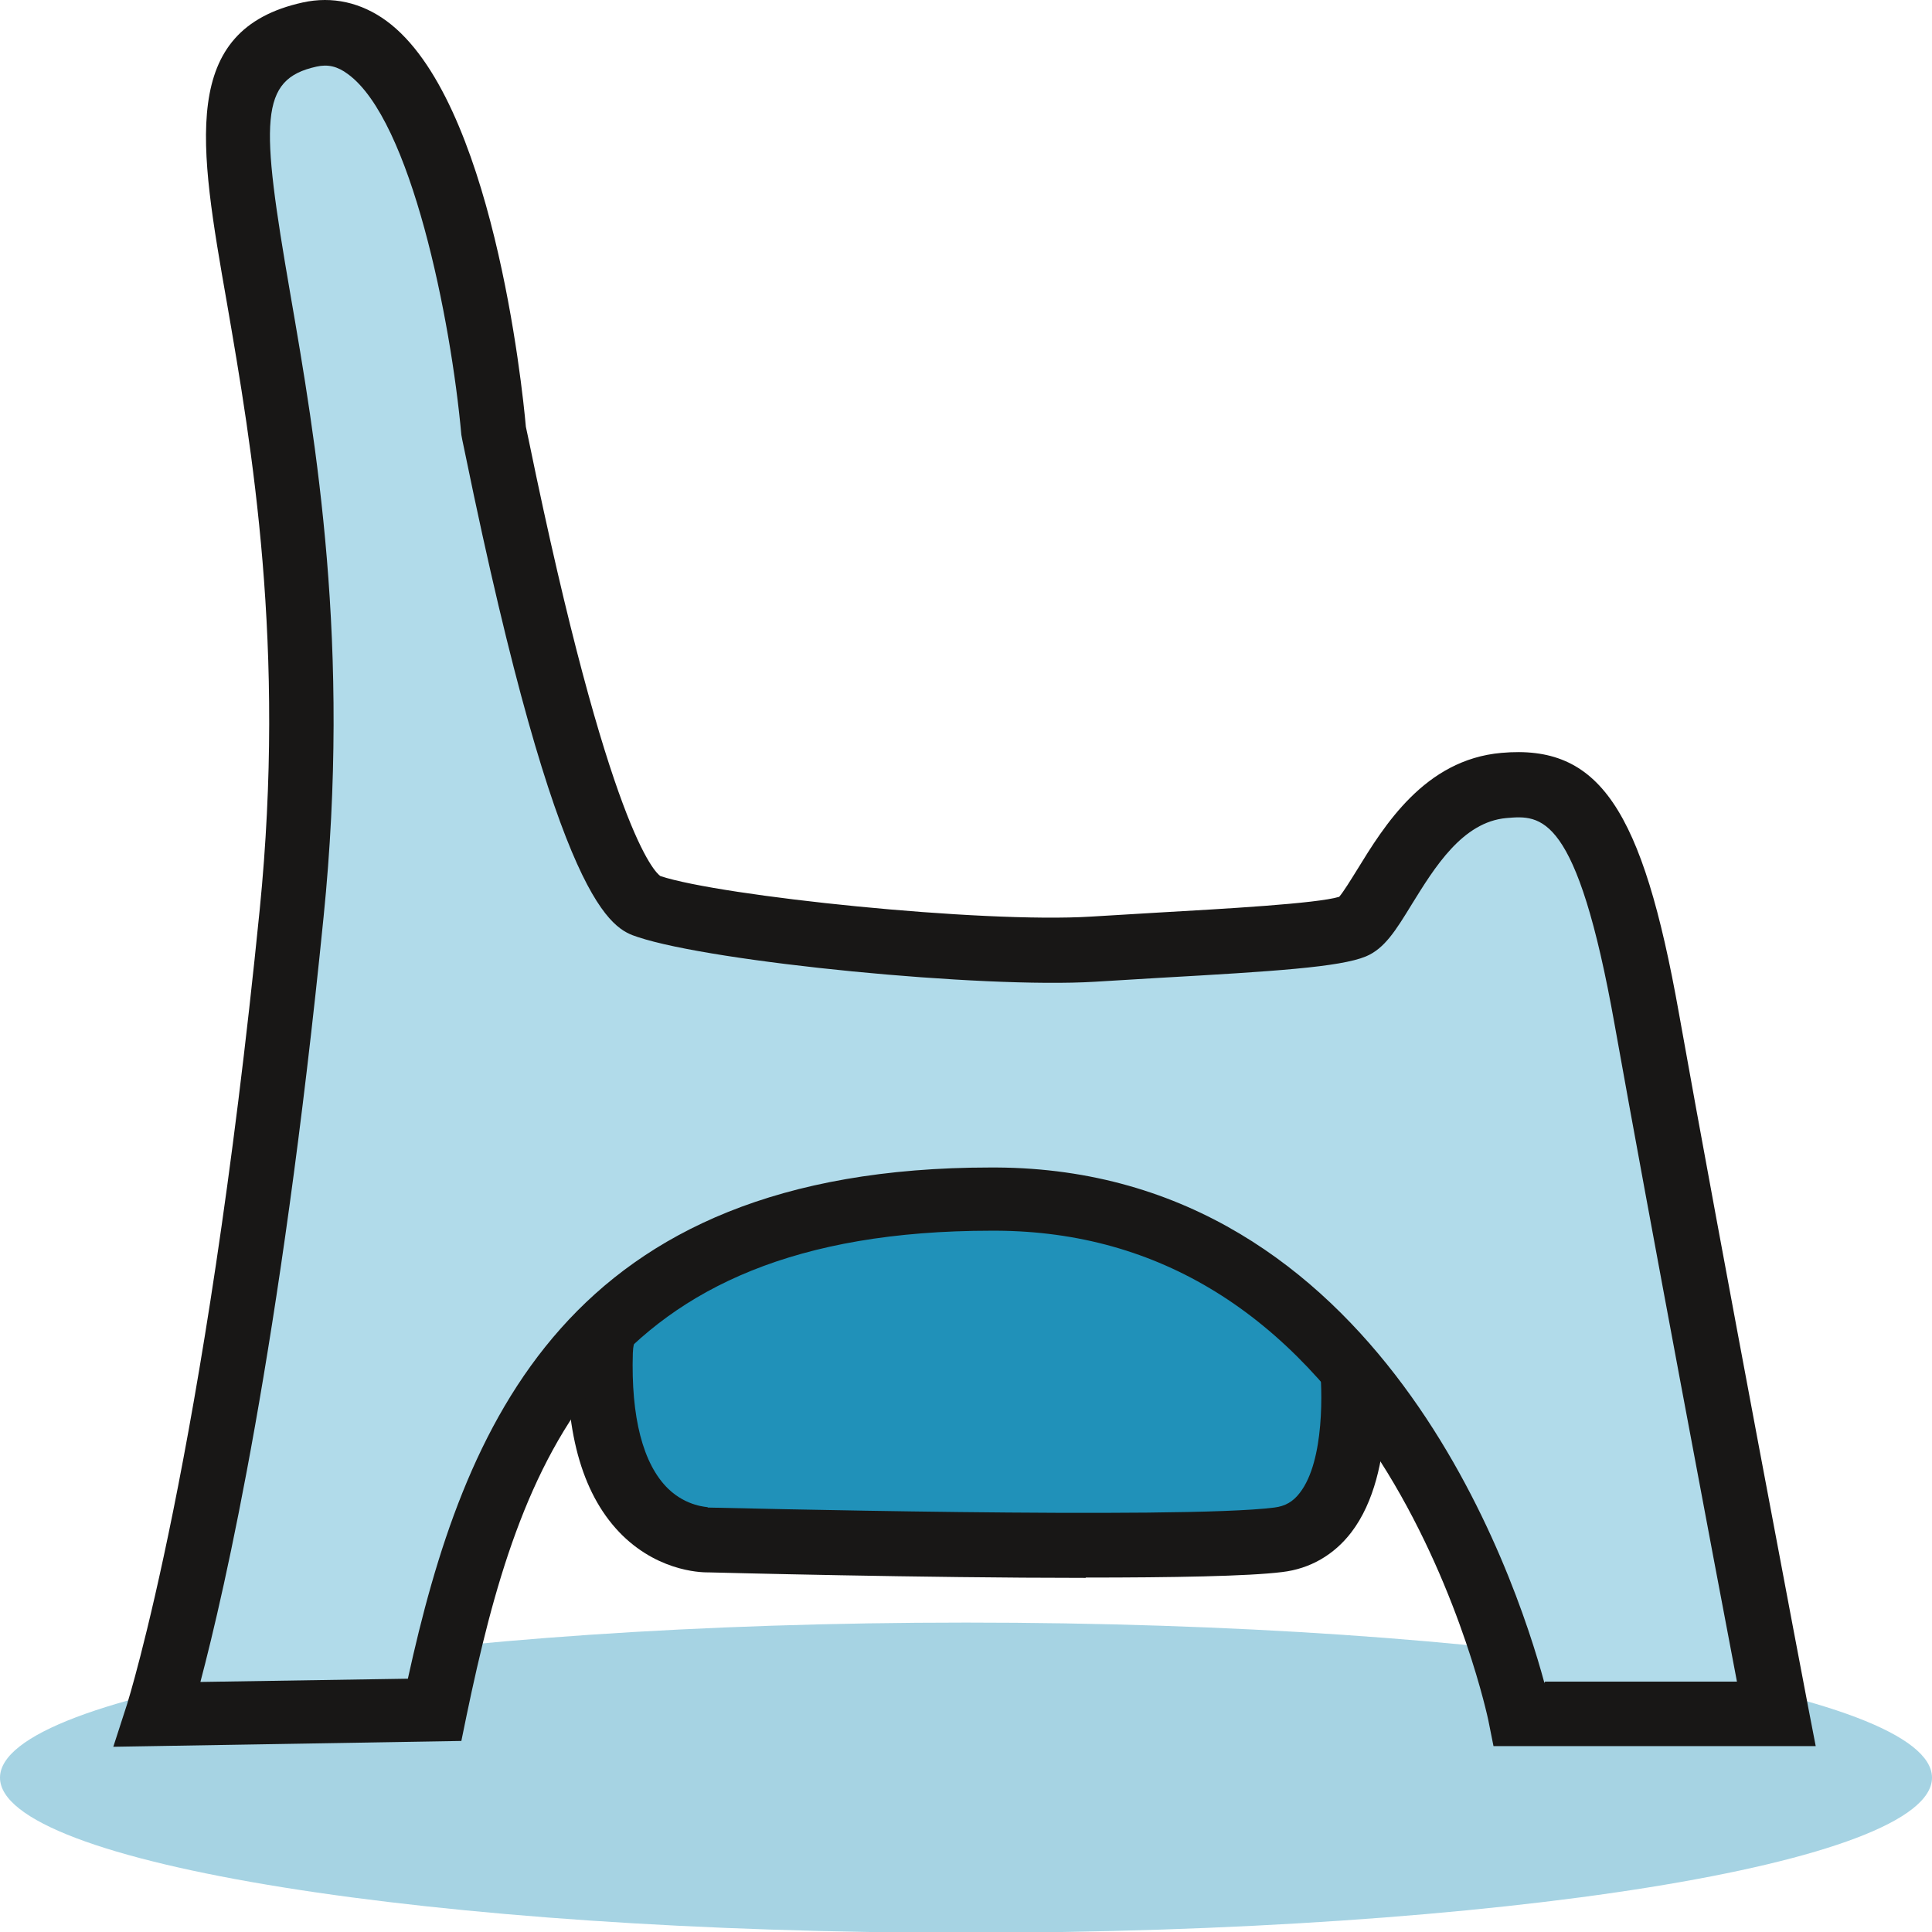
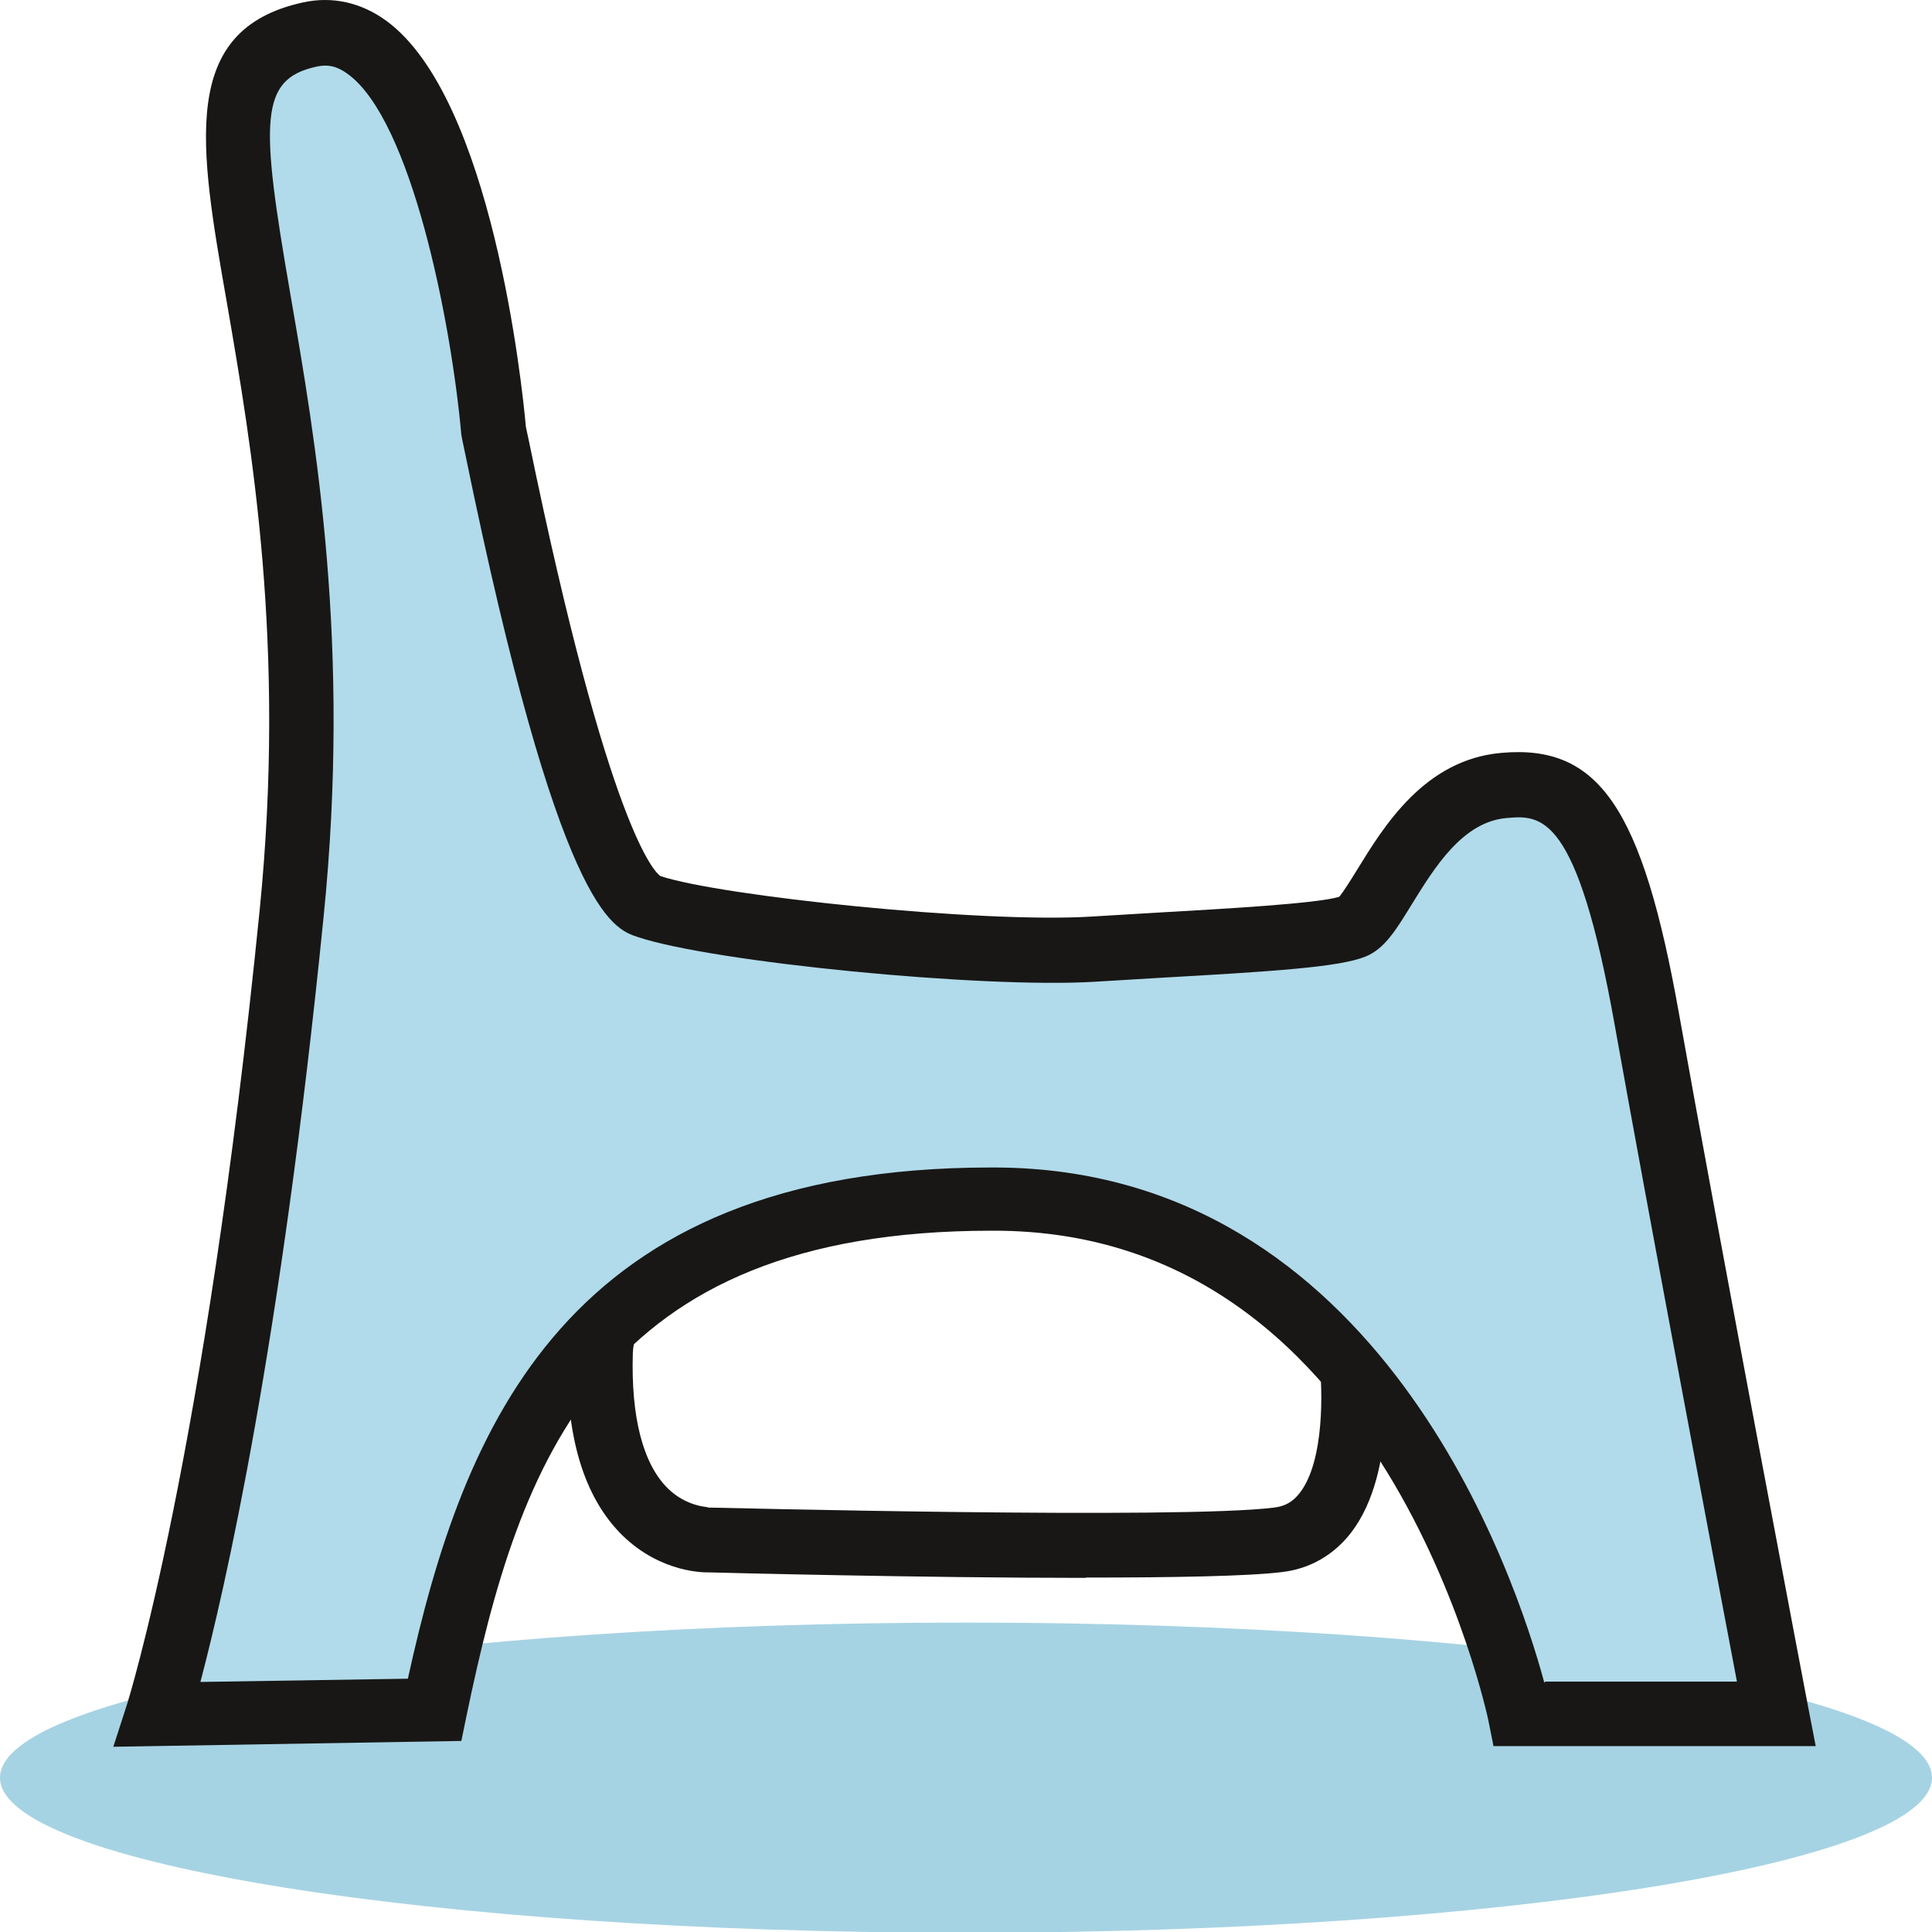
<svg xmlns="http://www.w3.org/2000/svg" width="512" height="512" viewBox="0 0 512 512" fill="none">
  <g clip-path="url(#clip0_32_915)">
    <g opacity="0.4">
      <path d="M256 512.201C397.385 512.201 512 493.8 512 471.101C512 448.401 397.385 430 256 430C114.615 430 0 448.401 0 471.101C0 493.8 114.615 512.201 256 512.201Z" fill="#2091B9" />
    </g>
-     <path d="M357.993 358.365C357.993 358.365 364.436 404.927 338.75 408.105C313.063 411.284 187.983 408.105 187.983 408.105C187.983 408.105 157.486 409.738 159.118 358.365C160.75 306.993 328.784 292.389 358.079 358.365H357.993Z" fill="#2091B9" />
    <path d="M287.721 418.156C244.166 418.156 191.076 416.782 187.726 416.696C187.124 416.696 175.355 417.04 164.96 406.903C154.651 396.766 149.755 380.357 150.442 358.107C151.129 335.514 175.613 317.302 215.903 309.484C274.578 297.973 346.739 311.889 365.811 354.929L366.498 357.248C366.928 360.513 370.536 389.893 358.079 406.129C353.526 412.057 347.169 415.751 339.781 416.61C330.847 417.727 310.573 418.071 287.721 418.071V418.156ZM187.554 399.515C189.444 399.515 312.978 402.693 337.719 399.515C340.554 399.171 342.702 397.968 344.506 395.563C351.035 387.058 350.519 368.244 349.66 360.685C333.338 326.837 269.681 316.357 219.253 326.236C188.327 332.249 168.139 344.964 167.709 358.537C167.194 375.547 170.372 388.003 177.073 394.532C182.056 399.343 187.64 399.343 187.554 399.429V399.515Z" fill="#181716" />
    <path d="M130.855 114.304C131.456 116.108 153.706 234.058 171.747 240.071C189.787 246.085 260.145 253.301 289.611 251.497C319.077 249.693 351.378 248.49 358.681 245.484C365.983 242.477 374.573 210.262 398.456 208.2C415.637 206.74 426.375 214.128 436.341 270.139C447.423 332.164 470.617 454.238 470.617 454.238H402.665C402.665 454.238 375.175 318.247 264.097 317.646C153.019 317.044 129.567 383.794 115.134 453.035L41.77 454.238C41.77 454.238 62.387 389.979 77.249 241.876C92.197 92.827 34.811 19.462 82.06 9.067C120.546 0.649 130.769 114.304 130.769 114.304H130.855Z" fill="#B1DBEA" />
    <path d="M30 463L33.694 451.574C33.866 450.973 54.312 386.113 68.83 241.016C75.788 171.174 66.768 118.685 60.153 80.37C52.765 38.276 47.439 7.865 80.256 0.648C88.073 -1.07 95.719 0.648 102.42 5.545C130.425 26.077 138.415 102.362 139.36 113.101C139.531 113.96 139.789 115.162 140.133 116.709C161.438 220.399 173.637 231.223 175.011 232.168C191.076 237.494 260.059 244.71 289.181 242.906C294.851 242.563 300.693 242.219 306.363 241.875C324.403 240.844 348.973 239.47 354.9 237.666C356.017 236.377 358.079 233.027 359.625 230.536C366.756 218.938 377.494 201.327 397.854 199.523C423.712 197.204 435.223 214.041 444.931 268.507C455.841 329.758 478.95 451.231 479.208 452.519L481.184 462.742H395.792L394.418 455.87C394.418 455.87 387.459 422.538 367.615 390.151C341.757 347.885 306.964 326.408 264.183 326.15H262.722C159.032 326.15 137.727 386.972 123.639 454.667L122.264 461.368L30 462.914V463ZM409.451 445.647H460.308C454.467 414.978 437.028 322.628 427.921 271.685C417.87 215.158 408.335 216.017 399.228 216.79C387.545 217.821 380.157 229.934 374.144 239.642C369.934 246.514 366.927 251.411 361.945 253.473C355.072 256.308 337.547 257.425 307.222 259.143L290.126 260.174C260.403 261.978 189.1 255.019 168.998 248.318C162.211 246.085 148.122 241.36 123.295 120.317C122.865 118.341 122.608 117.052 122.522 116.623L122.264 115.248C119.515 84.751 108.949 31.833 92.197 19.634C89.448 17.572 86.87 16.971 83.864 17.658C68.658 21.008 69.002 32.004 76.905 77.707C83.692 116.967 93.056 170.744 85.754 242.992C74.328 357.077 59.552 421.335 53.109 445.733L108.089 444.874C122.78 378.038 149.926 309.398 262.55 309.398H264.011C365.725 309.914 401.548 417.383 409.28 445.99L409.451 445.647Z" fill="#181716" />
  </g>
  <defs>
    <clipPath id="clip0_32_915">
      <rect width="512" height="512" fill="white" />
    </clipPath>
  </defs>
</svg>